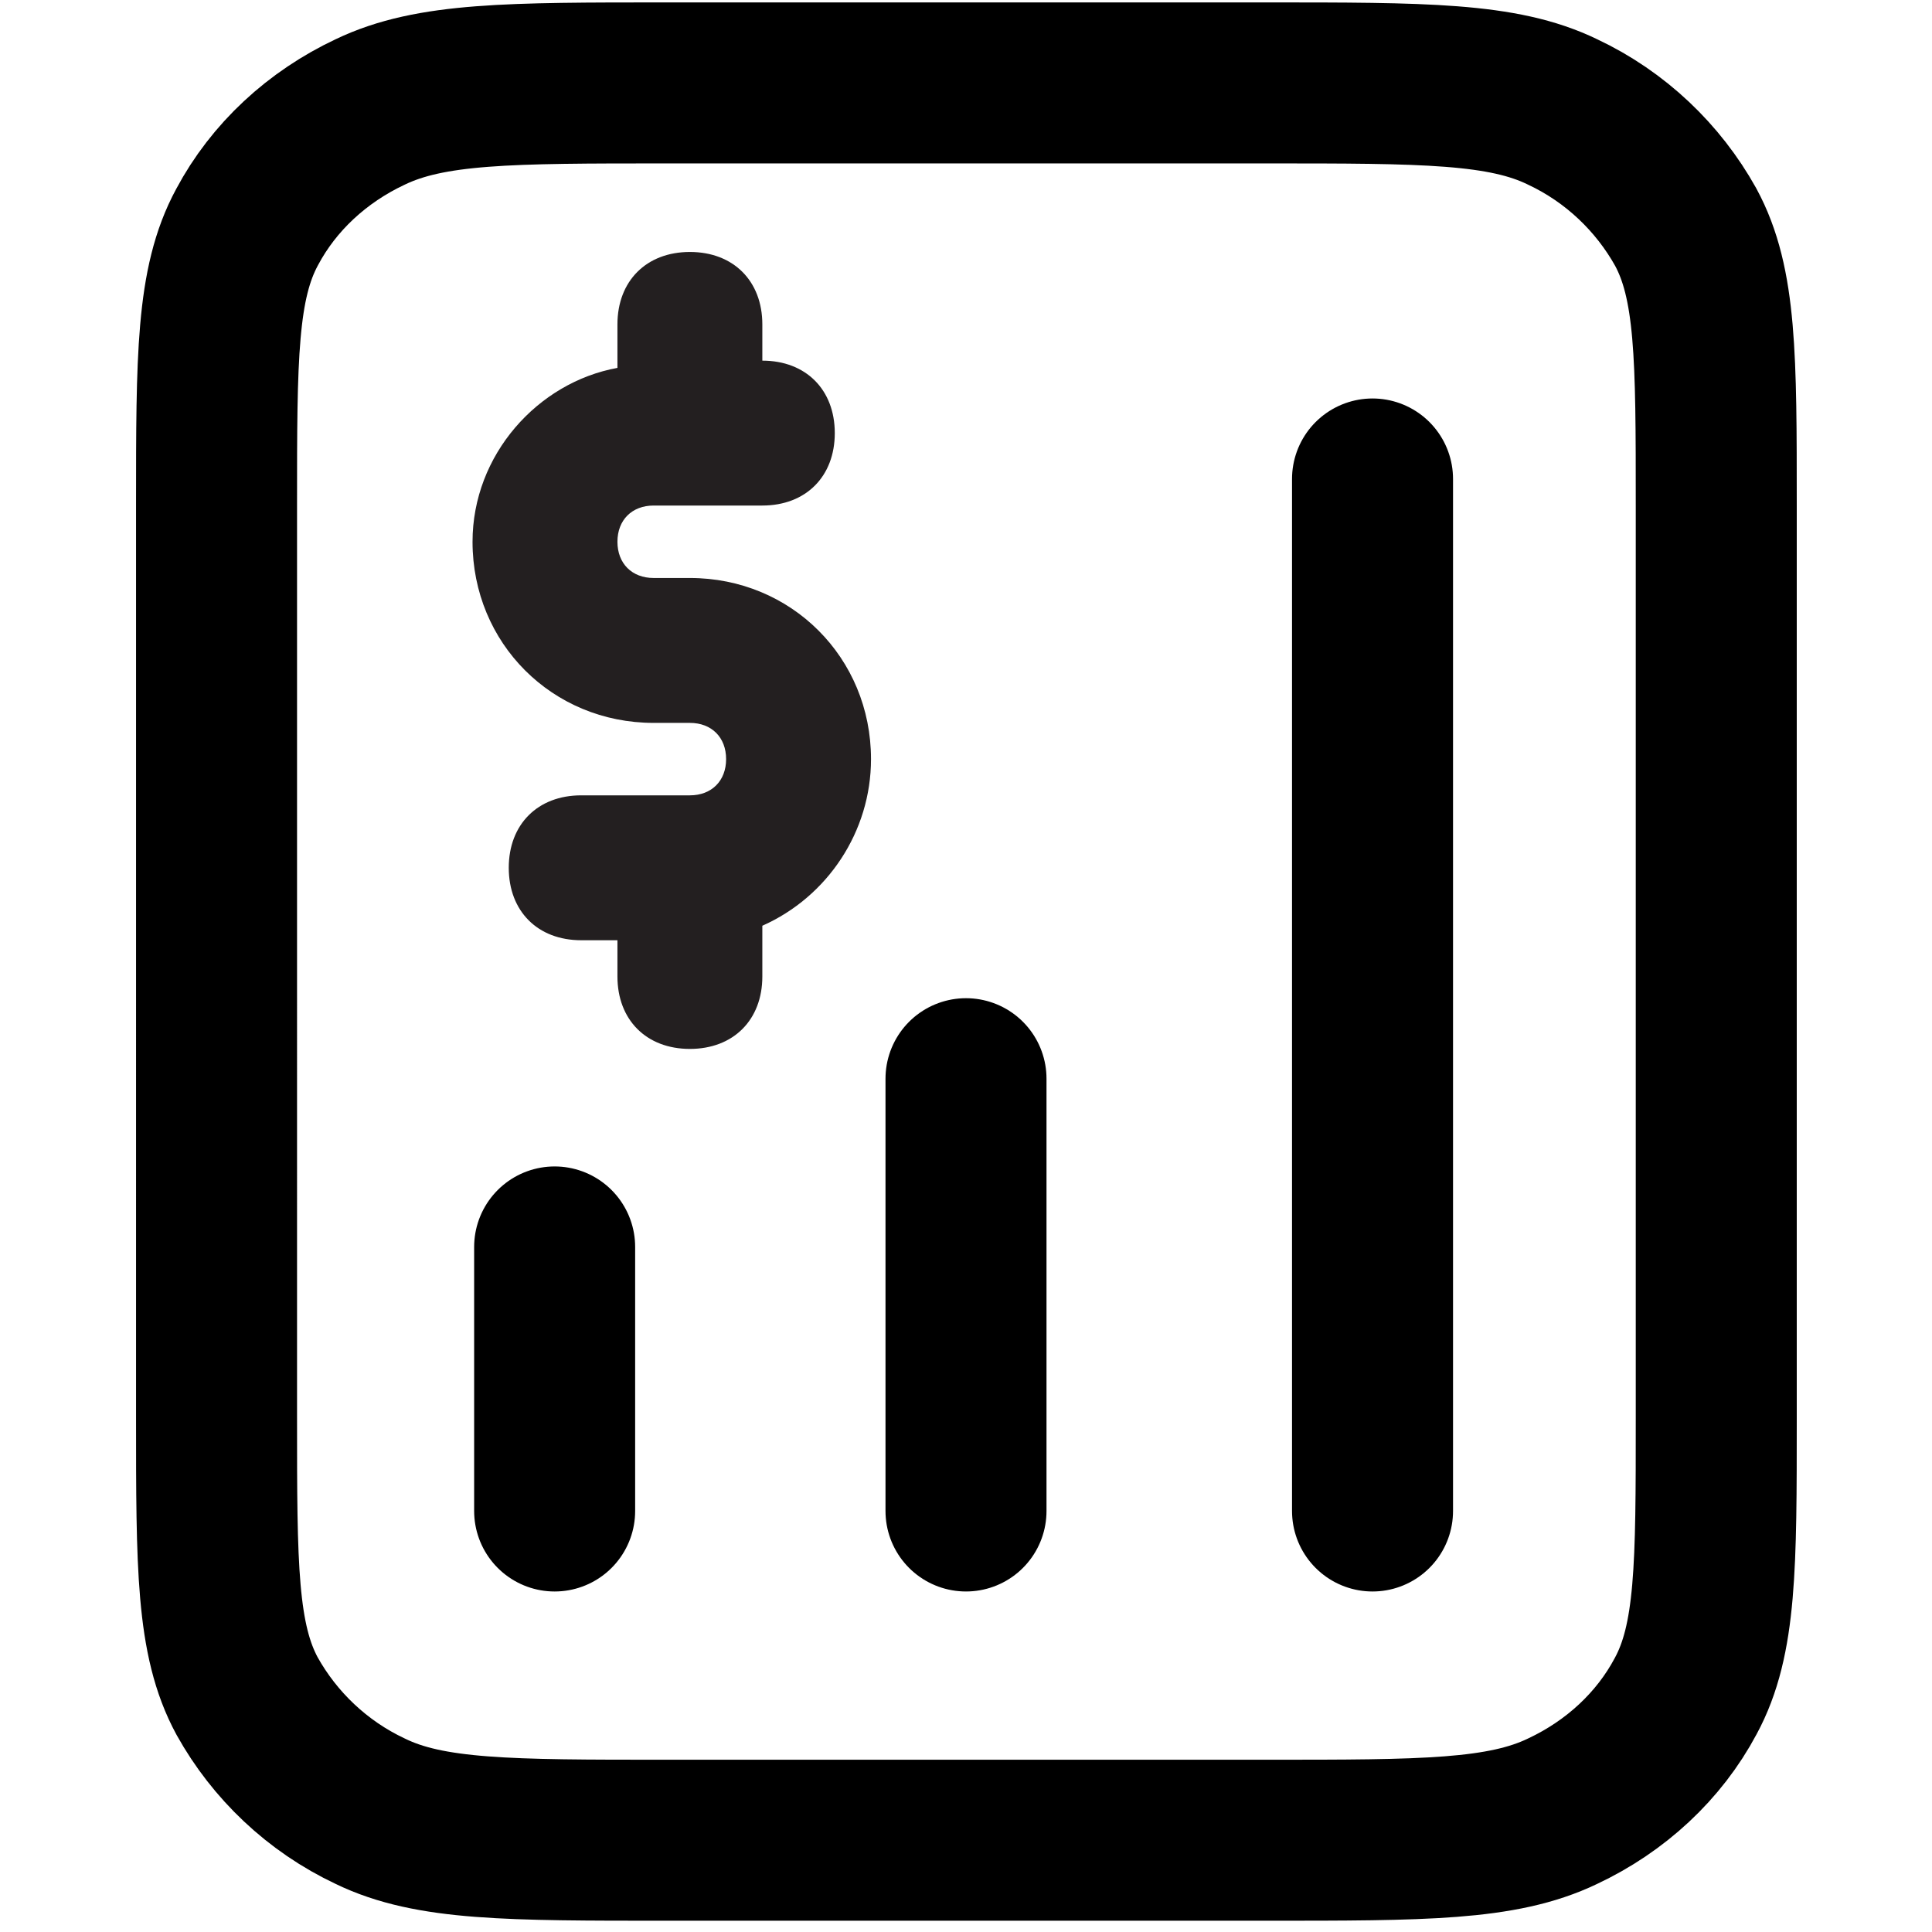
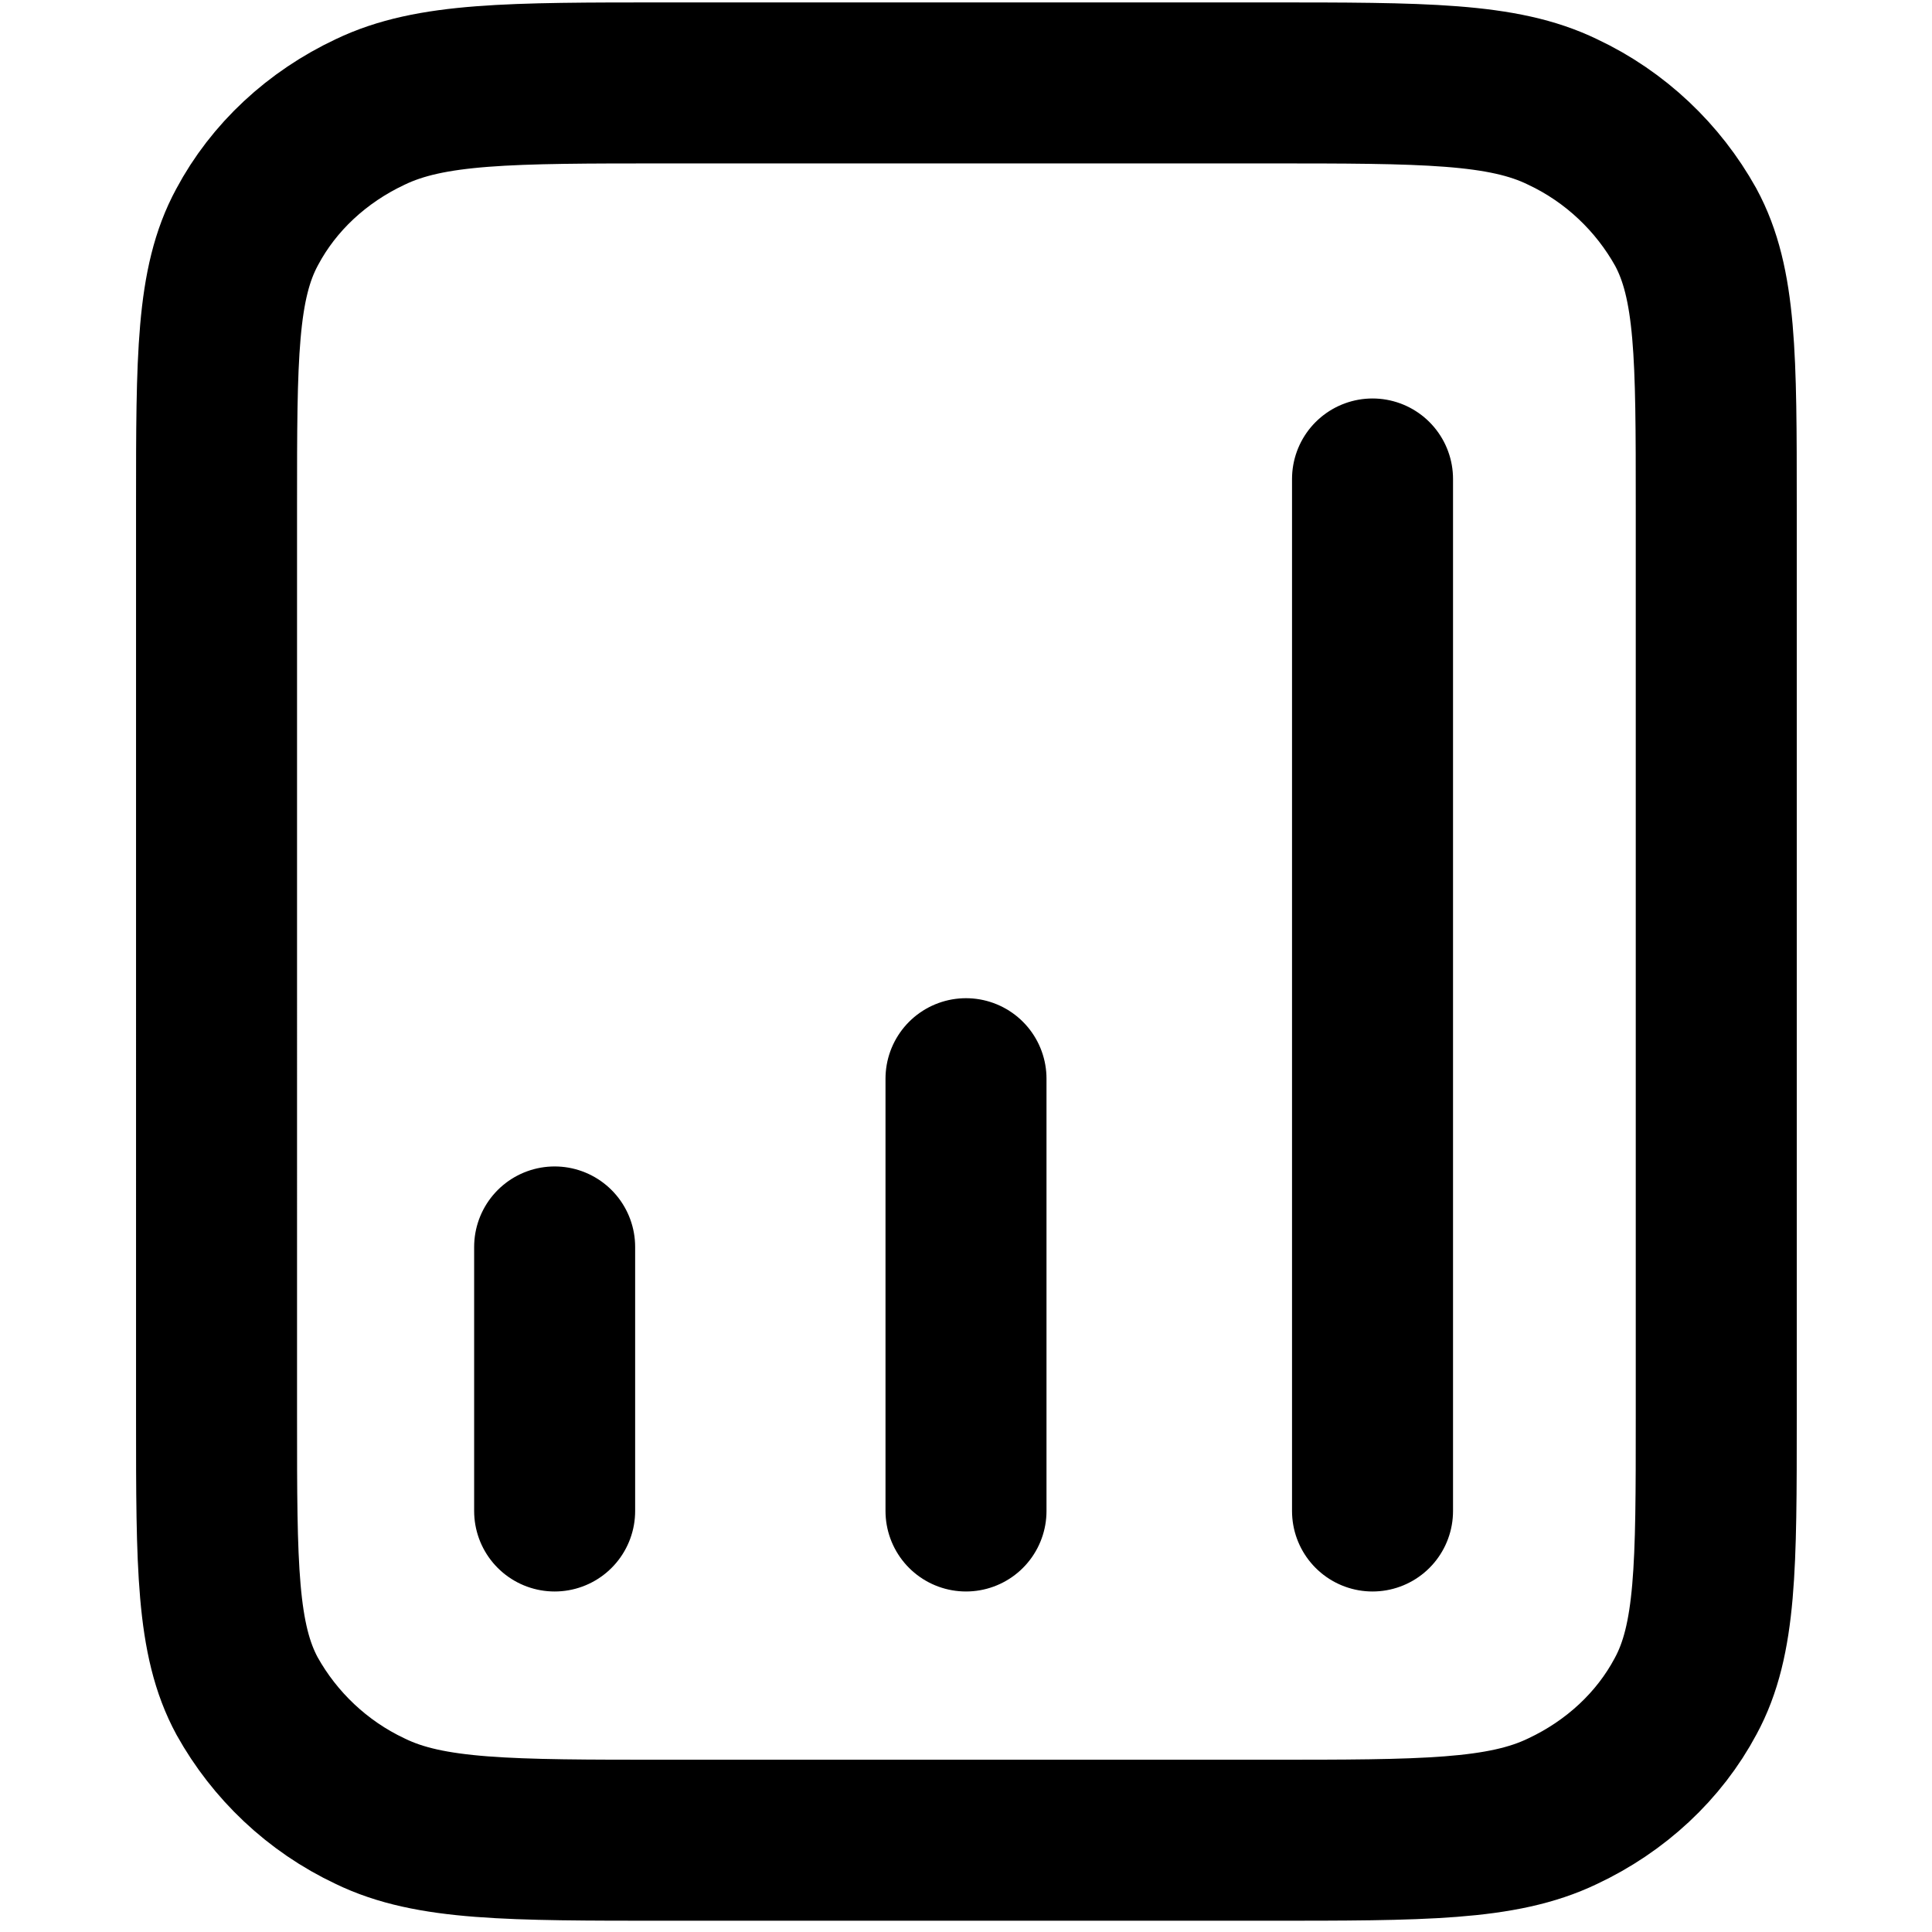
<svg xmlns="http://www.w3.org/2000/svg" id="Layer_1" version="1.1" viewBox="0 0 24 24">
  <defs>
    <style>
      .st0 {
        fill: #231f20;
      }

      .st1 {
        fill: none;
        stroke: #000;
        stroke-linecap: round;
        stroke-linejoin: round;
        stroke-width: 2px;
      }
    </style>
  </defs>
  <path class="st1" d="M12,13.4v5.37M17.05,5.95v12.82M6.89,15.49v3.28M21.32,6.27v11.35c0,1.83,0,2.75-.38,3.45-.33.62-.87,1.12-1.53,1.43-.75.36-1.73.36-3.68.36h-7.45c-1.96,0-2.94,0-3.68-.36-.66-.31-1.19-.82-1.53-1.43-.38-.7-.38-1.62-.38-3.45V6.27c0-1.83,0-2.75.38-3.45.33-.62.87-1.12,1.53-1.43.75-.36,1.73-.36,3.68-.36h7.45c1.96,0,2.94,0,3.68.36.66.31,1.19.82,1.53,1.43.38.7.38,1.62.38,3.45Z" />
-   <path class="st0" d="M5.87,6.73c0-1.08.81-1.98,1.8-2.16v-.54c0-.54.36-.9.9-.9s.9.36.9.9v.45c.54,0,.9.36.9.9s-.36.9-.9.9h-1.35c-.27,0-.45.18-.45.45s.18.45.45.45h.45c1.26,0,2.25.99,2.25,2.25,0,.9-.54,1.71-1.35,2.07v.63c0,.54-.36.9-.9.9s-.9-.36-.9-.9v-.45h-.45c-.54,0-.9-.36-.9-.9s.36-.9.9-.9h1.35c.27,0,.45-.18.45-.45s-.18-.45-.45-.45h-.45c-1.26,0-2.25-.99-2.25-2.25Z" />
</svg>